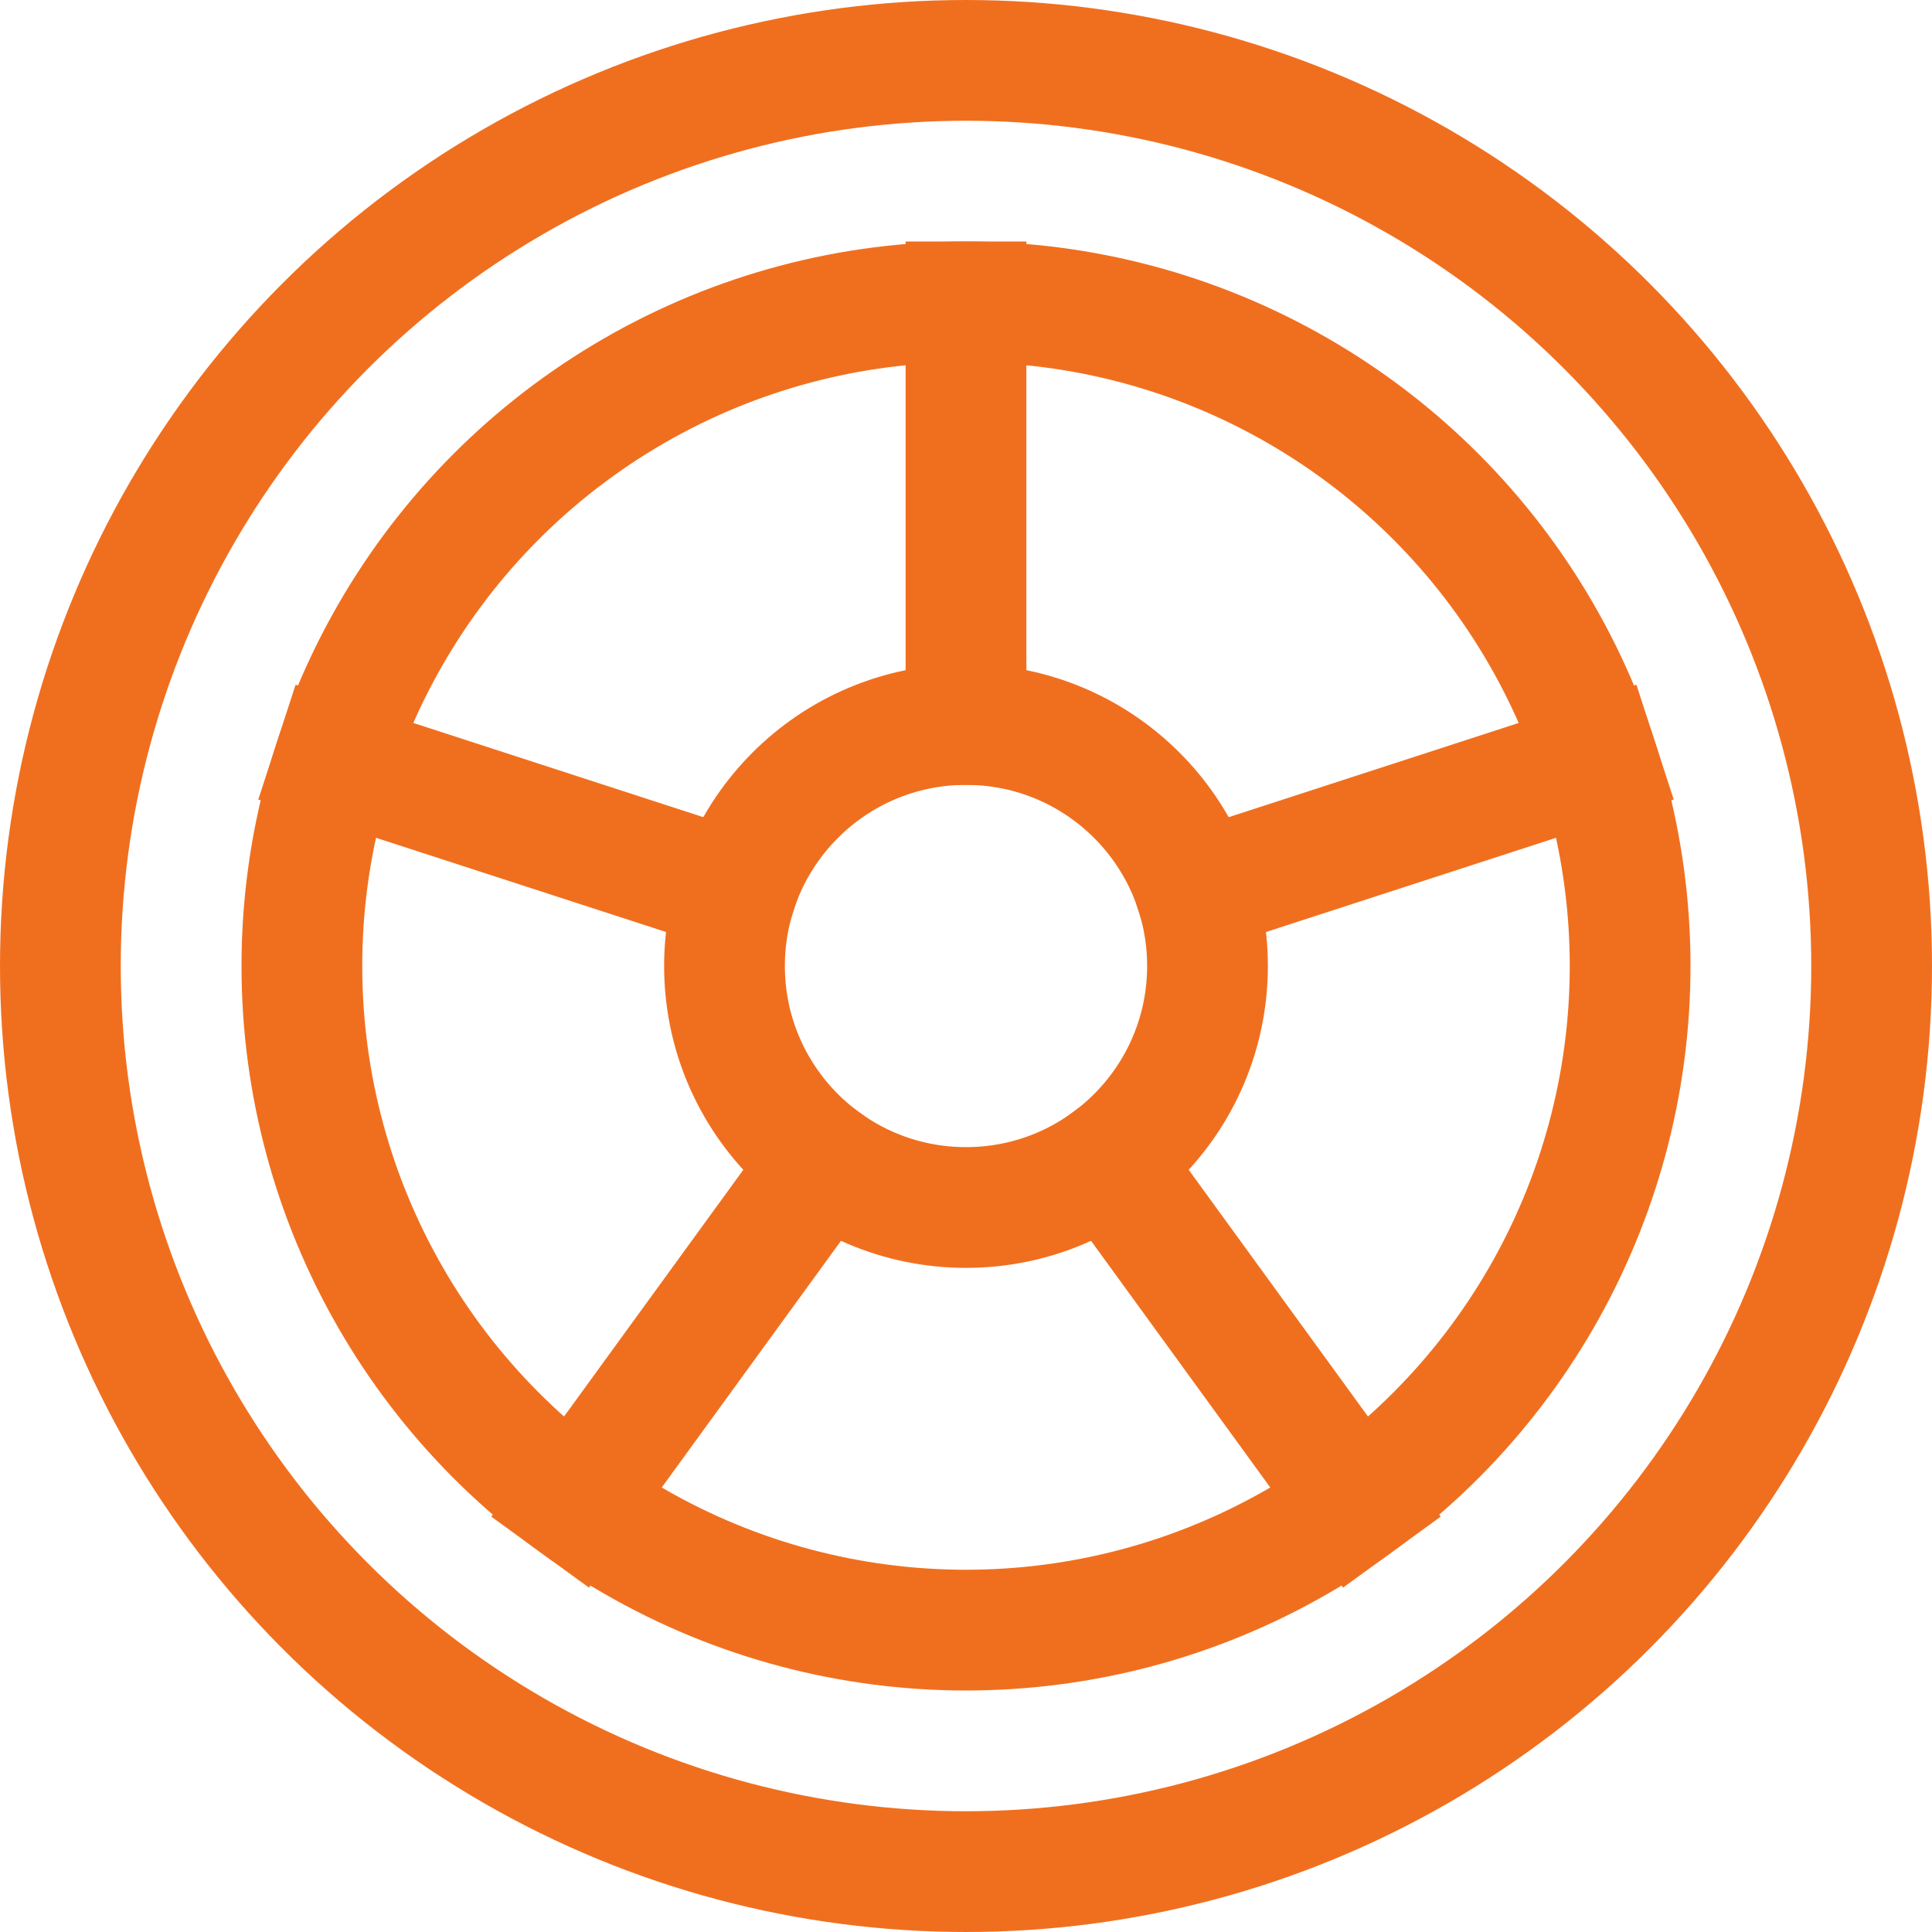
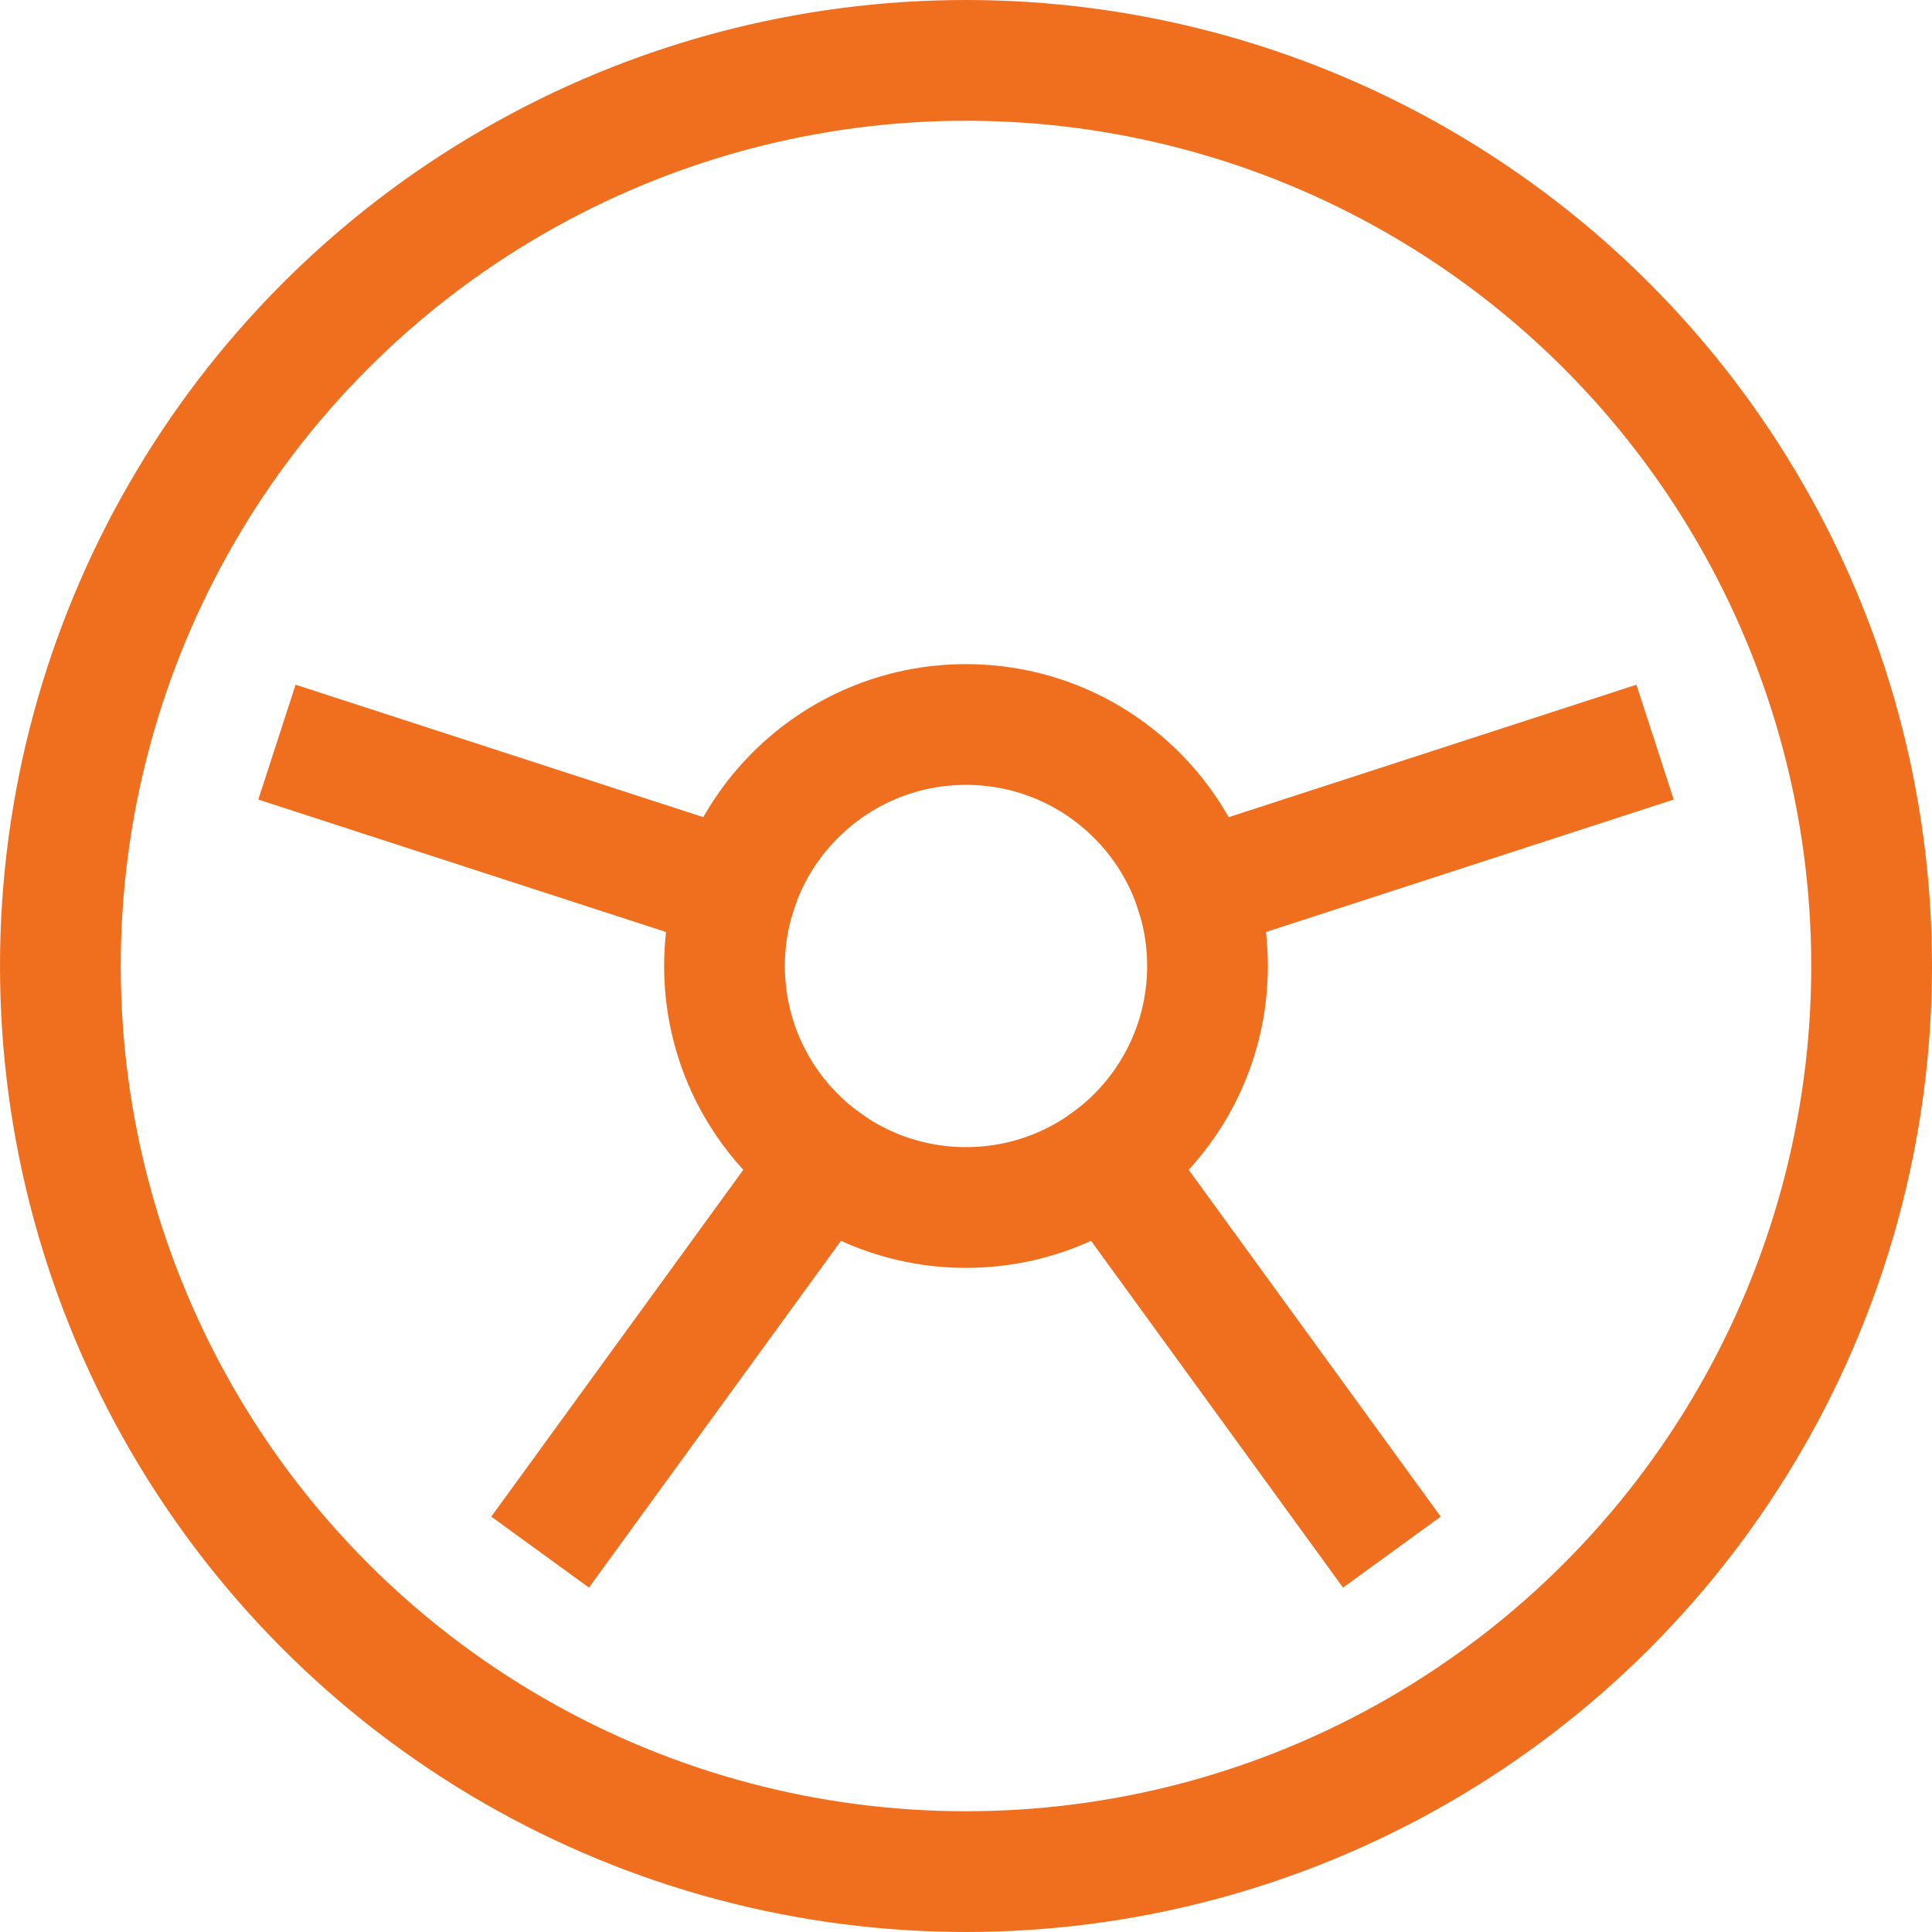
<svg xmlns="http://www.w3.org/2000/svg" width="32" height="32" viewBox="0 0 32 32">
  <g class="nc-icon-wrapper" fill="#F06F1F" stroke-linecap="square" stroke-linejoin="miter" stroke-miterlimit="10">
-     <line x1="16" y1="5" x2="16" y2="12" fill="none" stroke="#F06F1F" stroke-width="2" data-cap="butt" data-color="color-2" stroke-linecap="butt" />
    <line x1="5.538" y1="12.601" x2="12.196" y2="14.764" fill="none" stroke="#F06F1F" stroke-width="2" data-cap="butt" data-color="color-2" stroke-linecap="butt" />
    <line x1="9.534" y1="24.899" x2="13.649" y2="19.236" fill="none" stroke="#F06F1F" stroke-width="2" data-cap="butt" data-color="color-2" stroke-linecap="butt" />
    <line x1="22.466" y1="24.899" x2="18.351" y2="19.236" fill="none" stroke="#F06F1F" stroke-width="2" data-cap="butt" data-color="color-2" stroke-linecap="butt" />
    <line x1="26.462" y1="12.601" x2="19.804" y2="14.764" fill="none" stroke="#F06F1F" stroke-width="2" data-cap="butt" data-color="color-2" stroke-linecap="butt" />
    <circle cx="16" cy="16" r="4" fill="none" stroke="#F06F1F" stroke-width="2" data-cap="butt" stroke-linecap="butt" />
    <circle cx="16" cy="16" r="15" fill="none" stroke="#F06F1F" stroke-width="2" />
-     <circle cx="16" cy="16" r="11" fill="none" stroke="#F06F1F" stroke-width="2" />
  </g>
</svg>